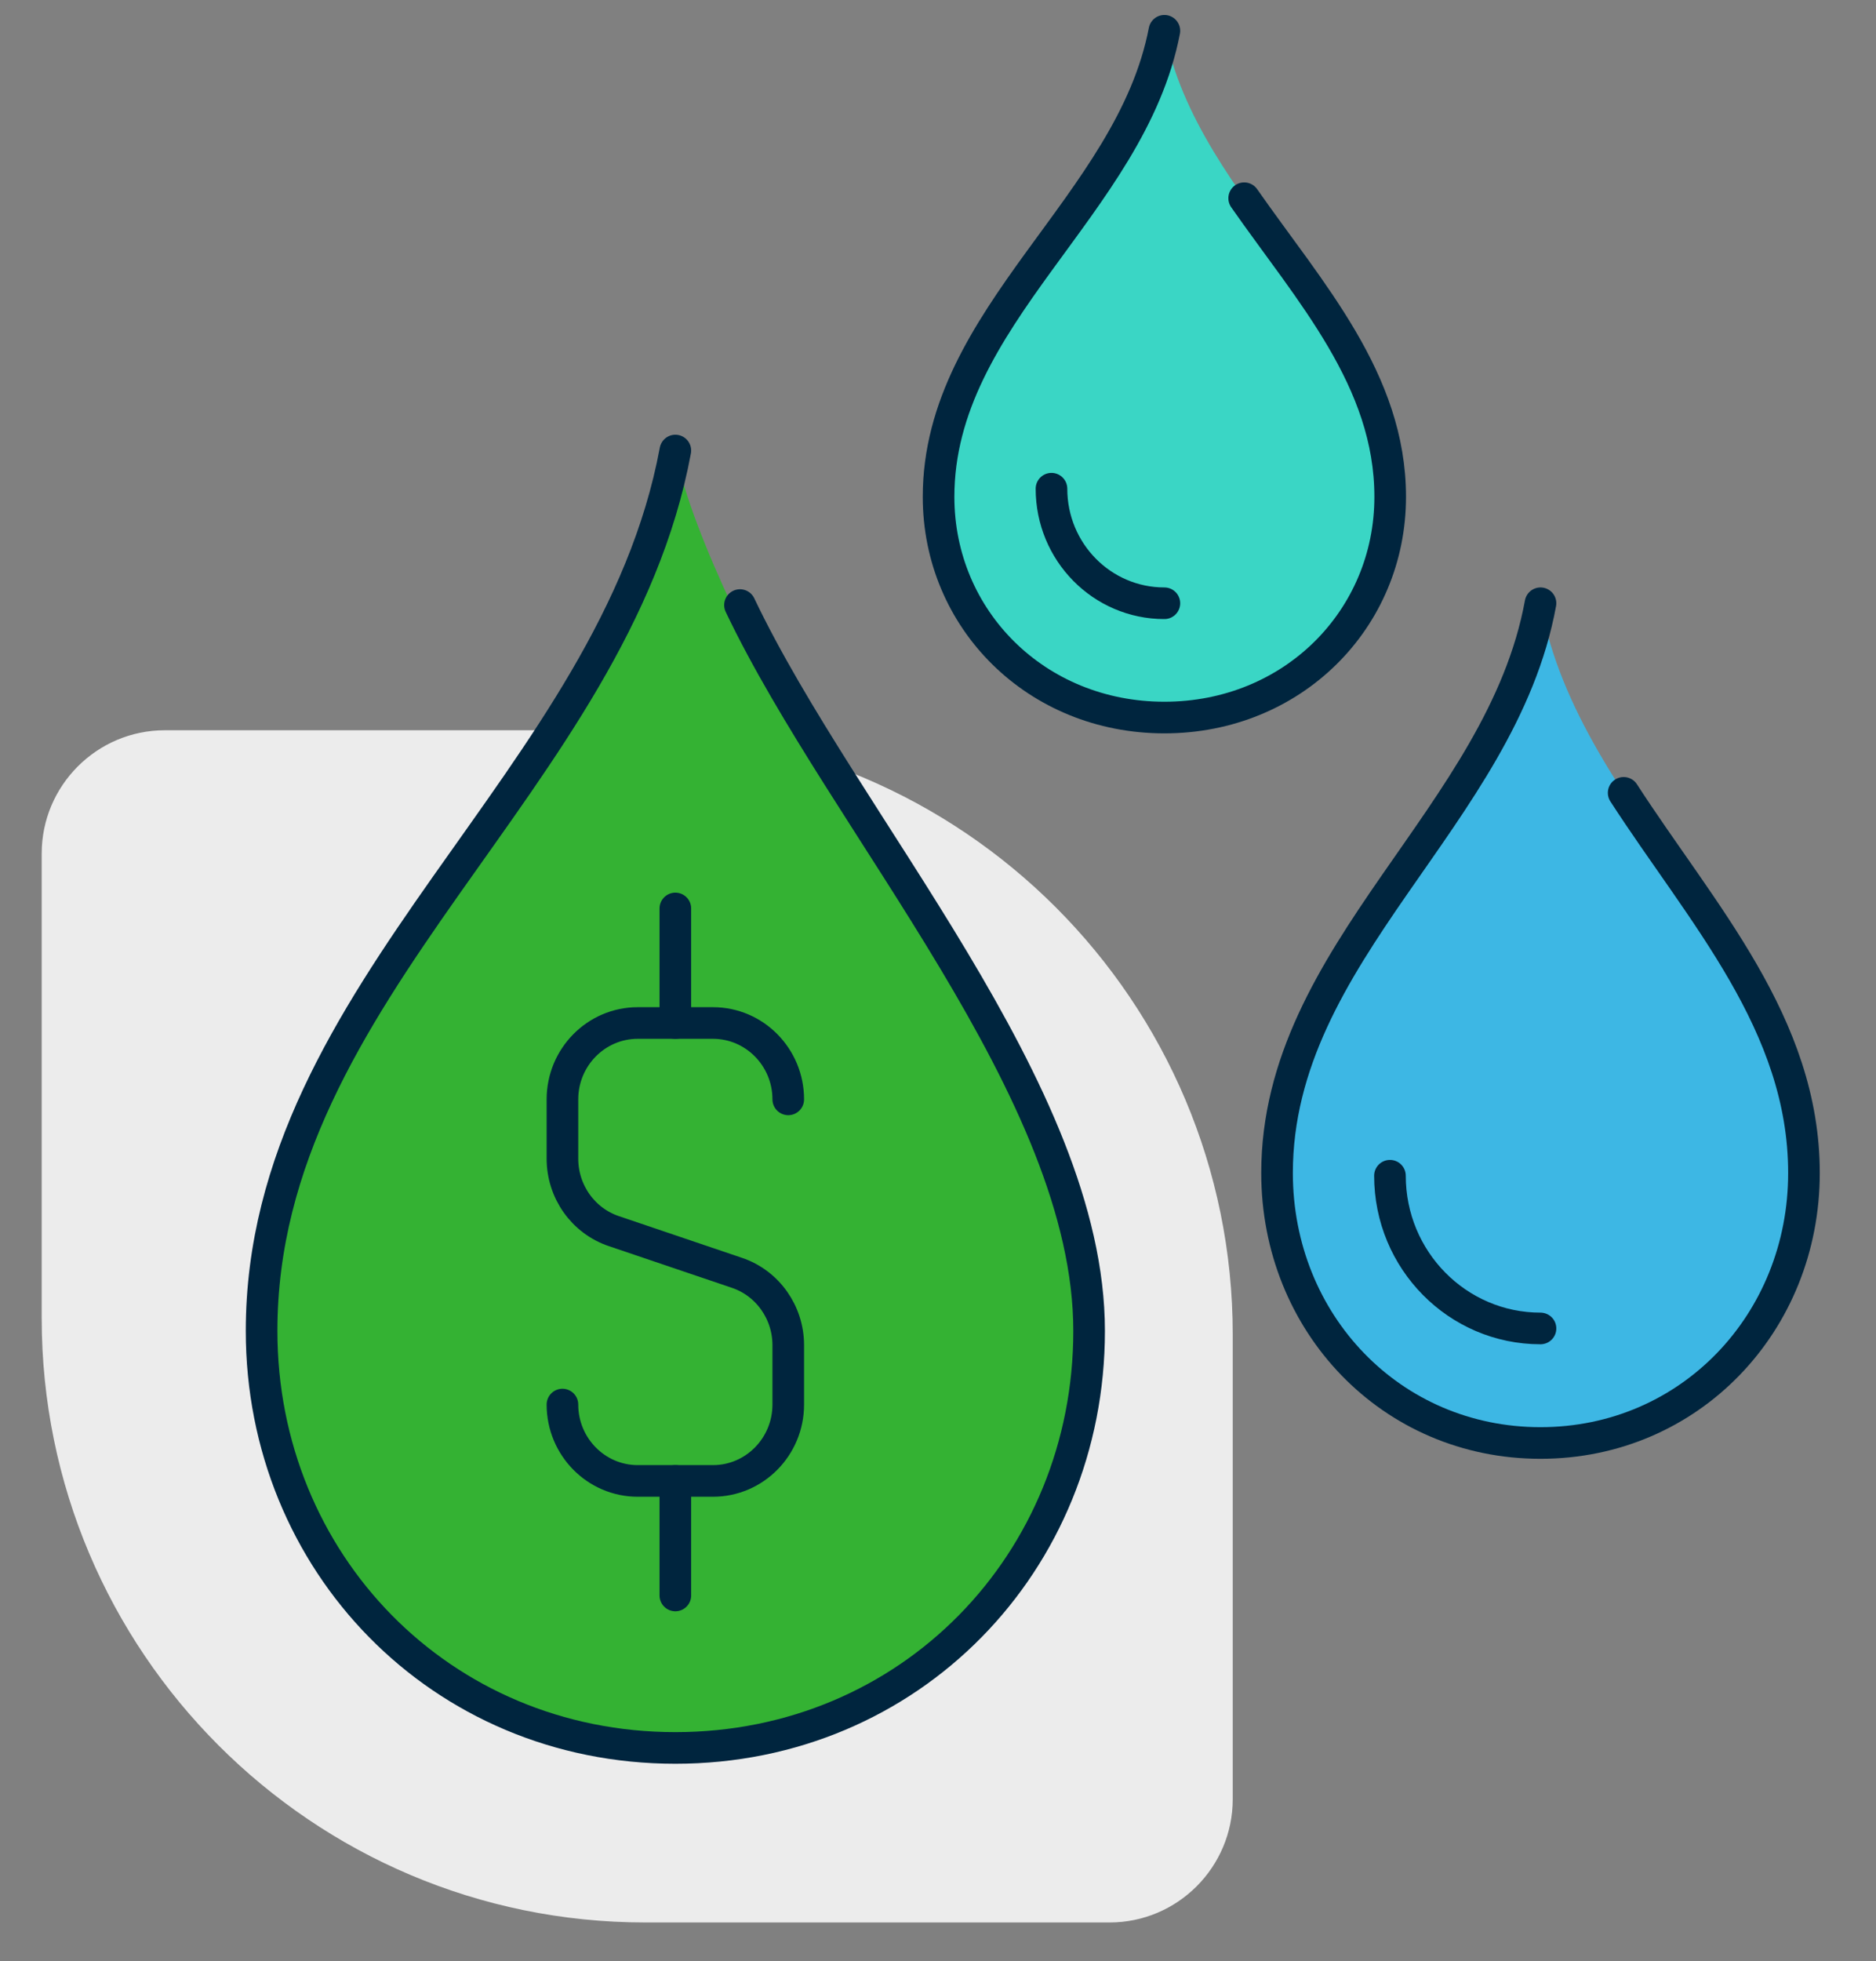
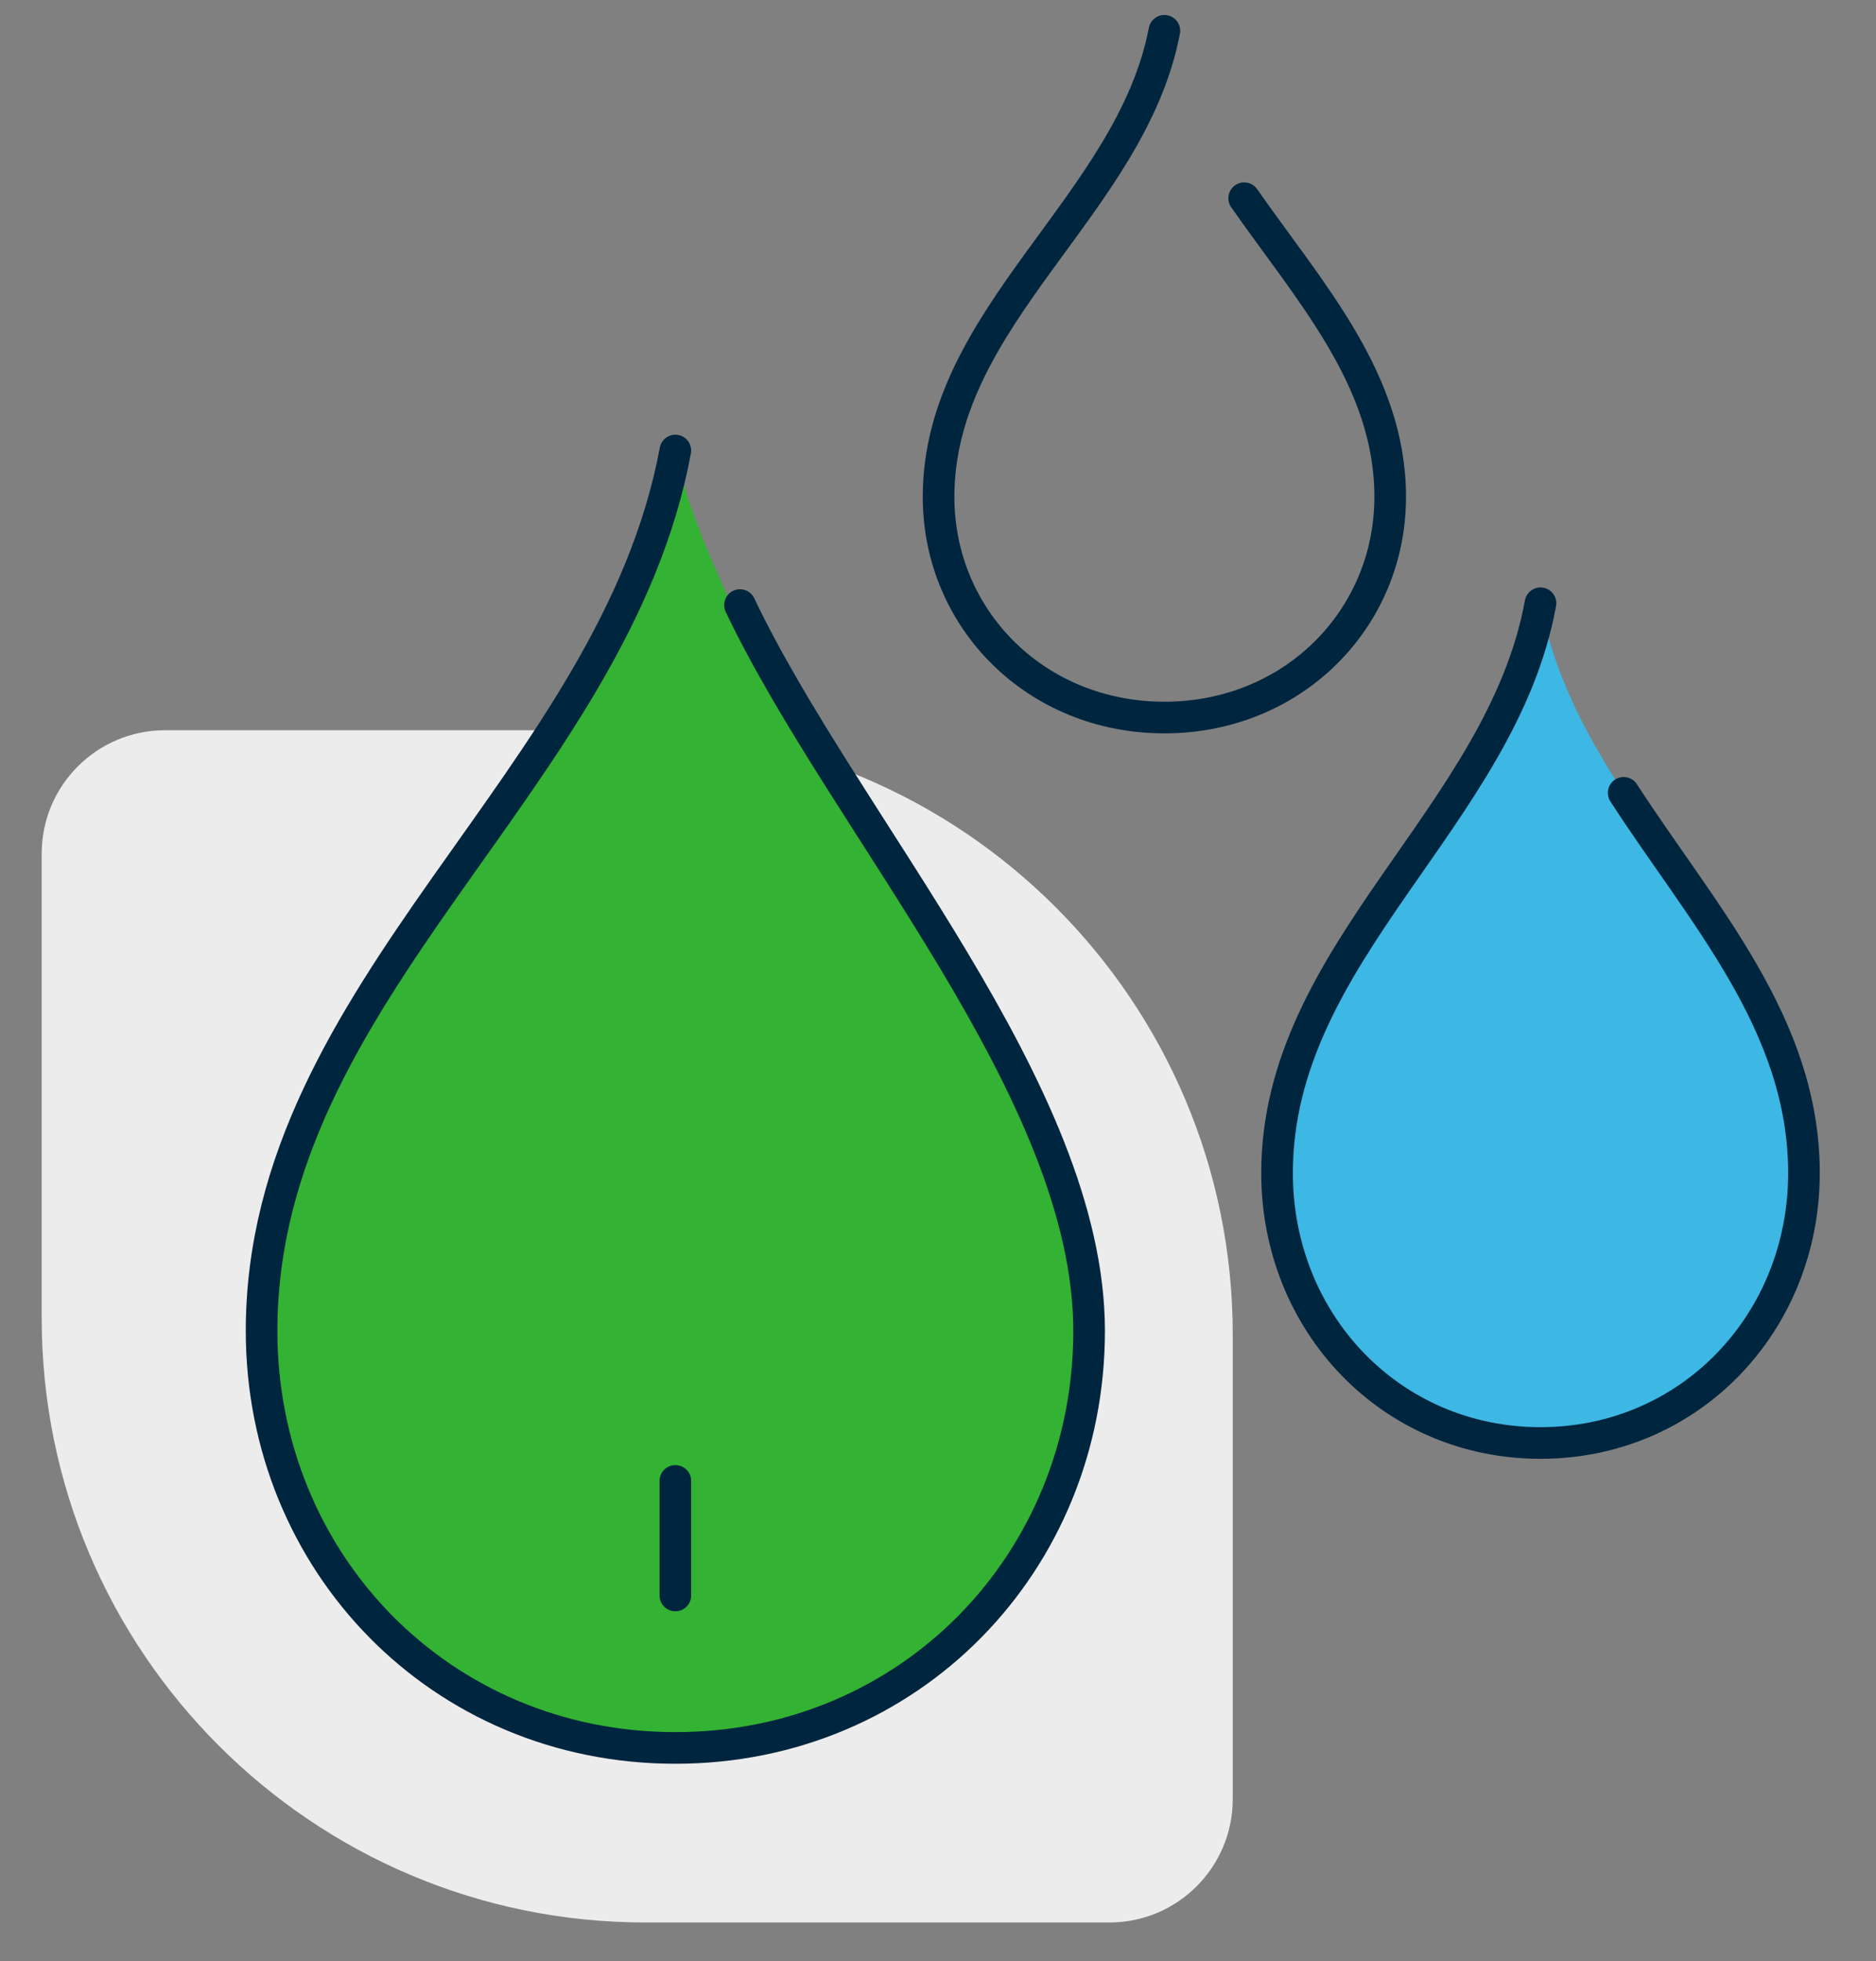
<svg xmlns="http://www.w3.org/2000/svg" width="178" height="186" viewBox="0 0 178 186" fill="none">
  <rect x="0" y="0" width="178" height="186" fill="#808080" stroke="none" />
  <g id="Gas Savings Icon">
    <path id="Vector" d="M15.644 69.255H59.689C91.294 69.255 116.966 94.939 116.966 126.559V170.625C116.966 177.076 111.725 182.32 105.277 182.32H61.232C29.607 182.32 3.956 156.636 3.956 125.016V80.95C3.956 74.499 9.197 69.255 15.644 69.255Z" fill="#ECECEC" />
-     <path id="Vector_2" d="M110.48 2.92C107.3 19.483 89.053 29.949 89.053 47.119C89.053 58.729 98.315 68.05 110.48 68.05C122.644 68.05 131.906 58.729 131.906 47.119C131.906 29.949 113.659 19.483 110.48 2.92Z" fill="#3AD6C5" />
    <path id="Vector_3" d="M110.48 2.92C107.3 19.483 89.053 29.949 89.053 47.119C89.053 58.729 98.315 68.05 110.48 68.05C122.644 68.05 131.906 58.729 131.906 47.119C131.906 36.032 124.298 27.74 118.051 18.798" stroke="#00253E" stroke-width="3" stroke-linecap="round" stroke-linejoin="round" />
    <path id="Vector_4" d="M146.167 57.211C142.458 77.465 121.17 90.267 121.17 111.245C121.17 125.448 131.975 136.848 146.167 136.848C160.336 136.848 171.165 125.448 171.165 111.245C171.165 90.267 149.876 77.465 146.167 57.211Z" fill="#3DB7E4" />
    <path id="Vector_5" d="M146.167 57.211C142.458 77.465 121.17 90.267 121.17 111.245C121.17 125.448 131.975 136.848 146.167 136.848C160.336 136.848 171.165 125.448 171.165 111.245C171.165 97.108 161.498 86.685 154.057 75.191" stroke="#00253E" stroke-width="3" stroke-linecap="round" stroke-linejoin="round" />
    <path id="Vector_6" d="M24.82 126.219C24.82 93.794 58.273 74.007 64.079 42.727C64.857 46.918 67.147 52.504 69.431 57.383C72.228 63.354 75.016 68.266 75.016 68.266C86.85 86.921 103.338 103.456 103.338 126.219C103.338 148.155 86.358 165.769 64.079 165.769C41.8 165.769 24.82 148.155 24.82 126.219Z" fill="#34B233" />
    <path id="Vector_7" d="M64.079 42.727C58.273 74.007 24.82 93.794 24.82 126.219C24.82 148.155 41.8 165.769 64.079 165.769C86.358 165.769 103.338 148.155 103.338 126.219C103.338 103.456 80.1 78.159 70.211 57.383" stroke="#00253E" stroke-width="3" stroke-linecap="round" stroke-linejoin="round" />
-     <path id="Vector_8" d="M53.366 133.204C53.366 137.199 56.568 140.446 60.508 140.446H67.65C71.59 140.446 74.792 137.199 74.792 133.204V127.574C74.792 124.467 72.834 121.687 69.908 120.706L58.25 116.758C55.324 115.777 53.366 112.997 53.366 109.89V104.26C53.366 100.265 56.568 97.018 60.508 97.018H67.65C71.59 97.018 74.792 100.265 74.792 104.26" stroke="#00253E" stroke-width="3" stroke-linecap="round" stroke-linejoin="round" />
-     <path id="Vector_9" d="M64.079 97.018V86.155" stroke="#00253E" stroke-width="3" stroke-linecap="round" stroke-linejoin="round" />
    <path id="Vector_10" d="M64.079 140.446V151.309" stroke="#00253E" stroke-width="3" stroke-linecap="round" stroke-linejoin="round" />
-     <path id="Vector_11" d="M146.167 125.986C138.288 125.986 131.883 119.515 131.883 111.502" stroke="#00253E" stroke-width="3" stroke-linecap="round" stroke-linejoin="round" />
-     <path id="Vector_12" d="M110.48 57.211C104.559 57.211 99.767 52.352 99.767 46.348" stroke="#00253E" stroke-width="3" stroke-linecap="round" stroke-linejoin="round" />
  </g>
</svg>